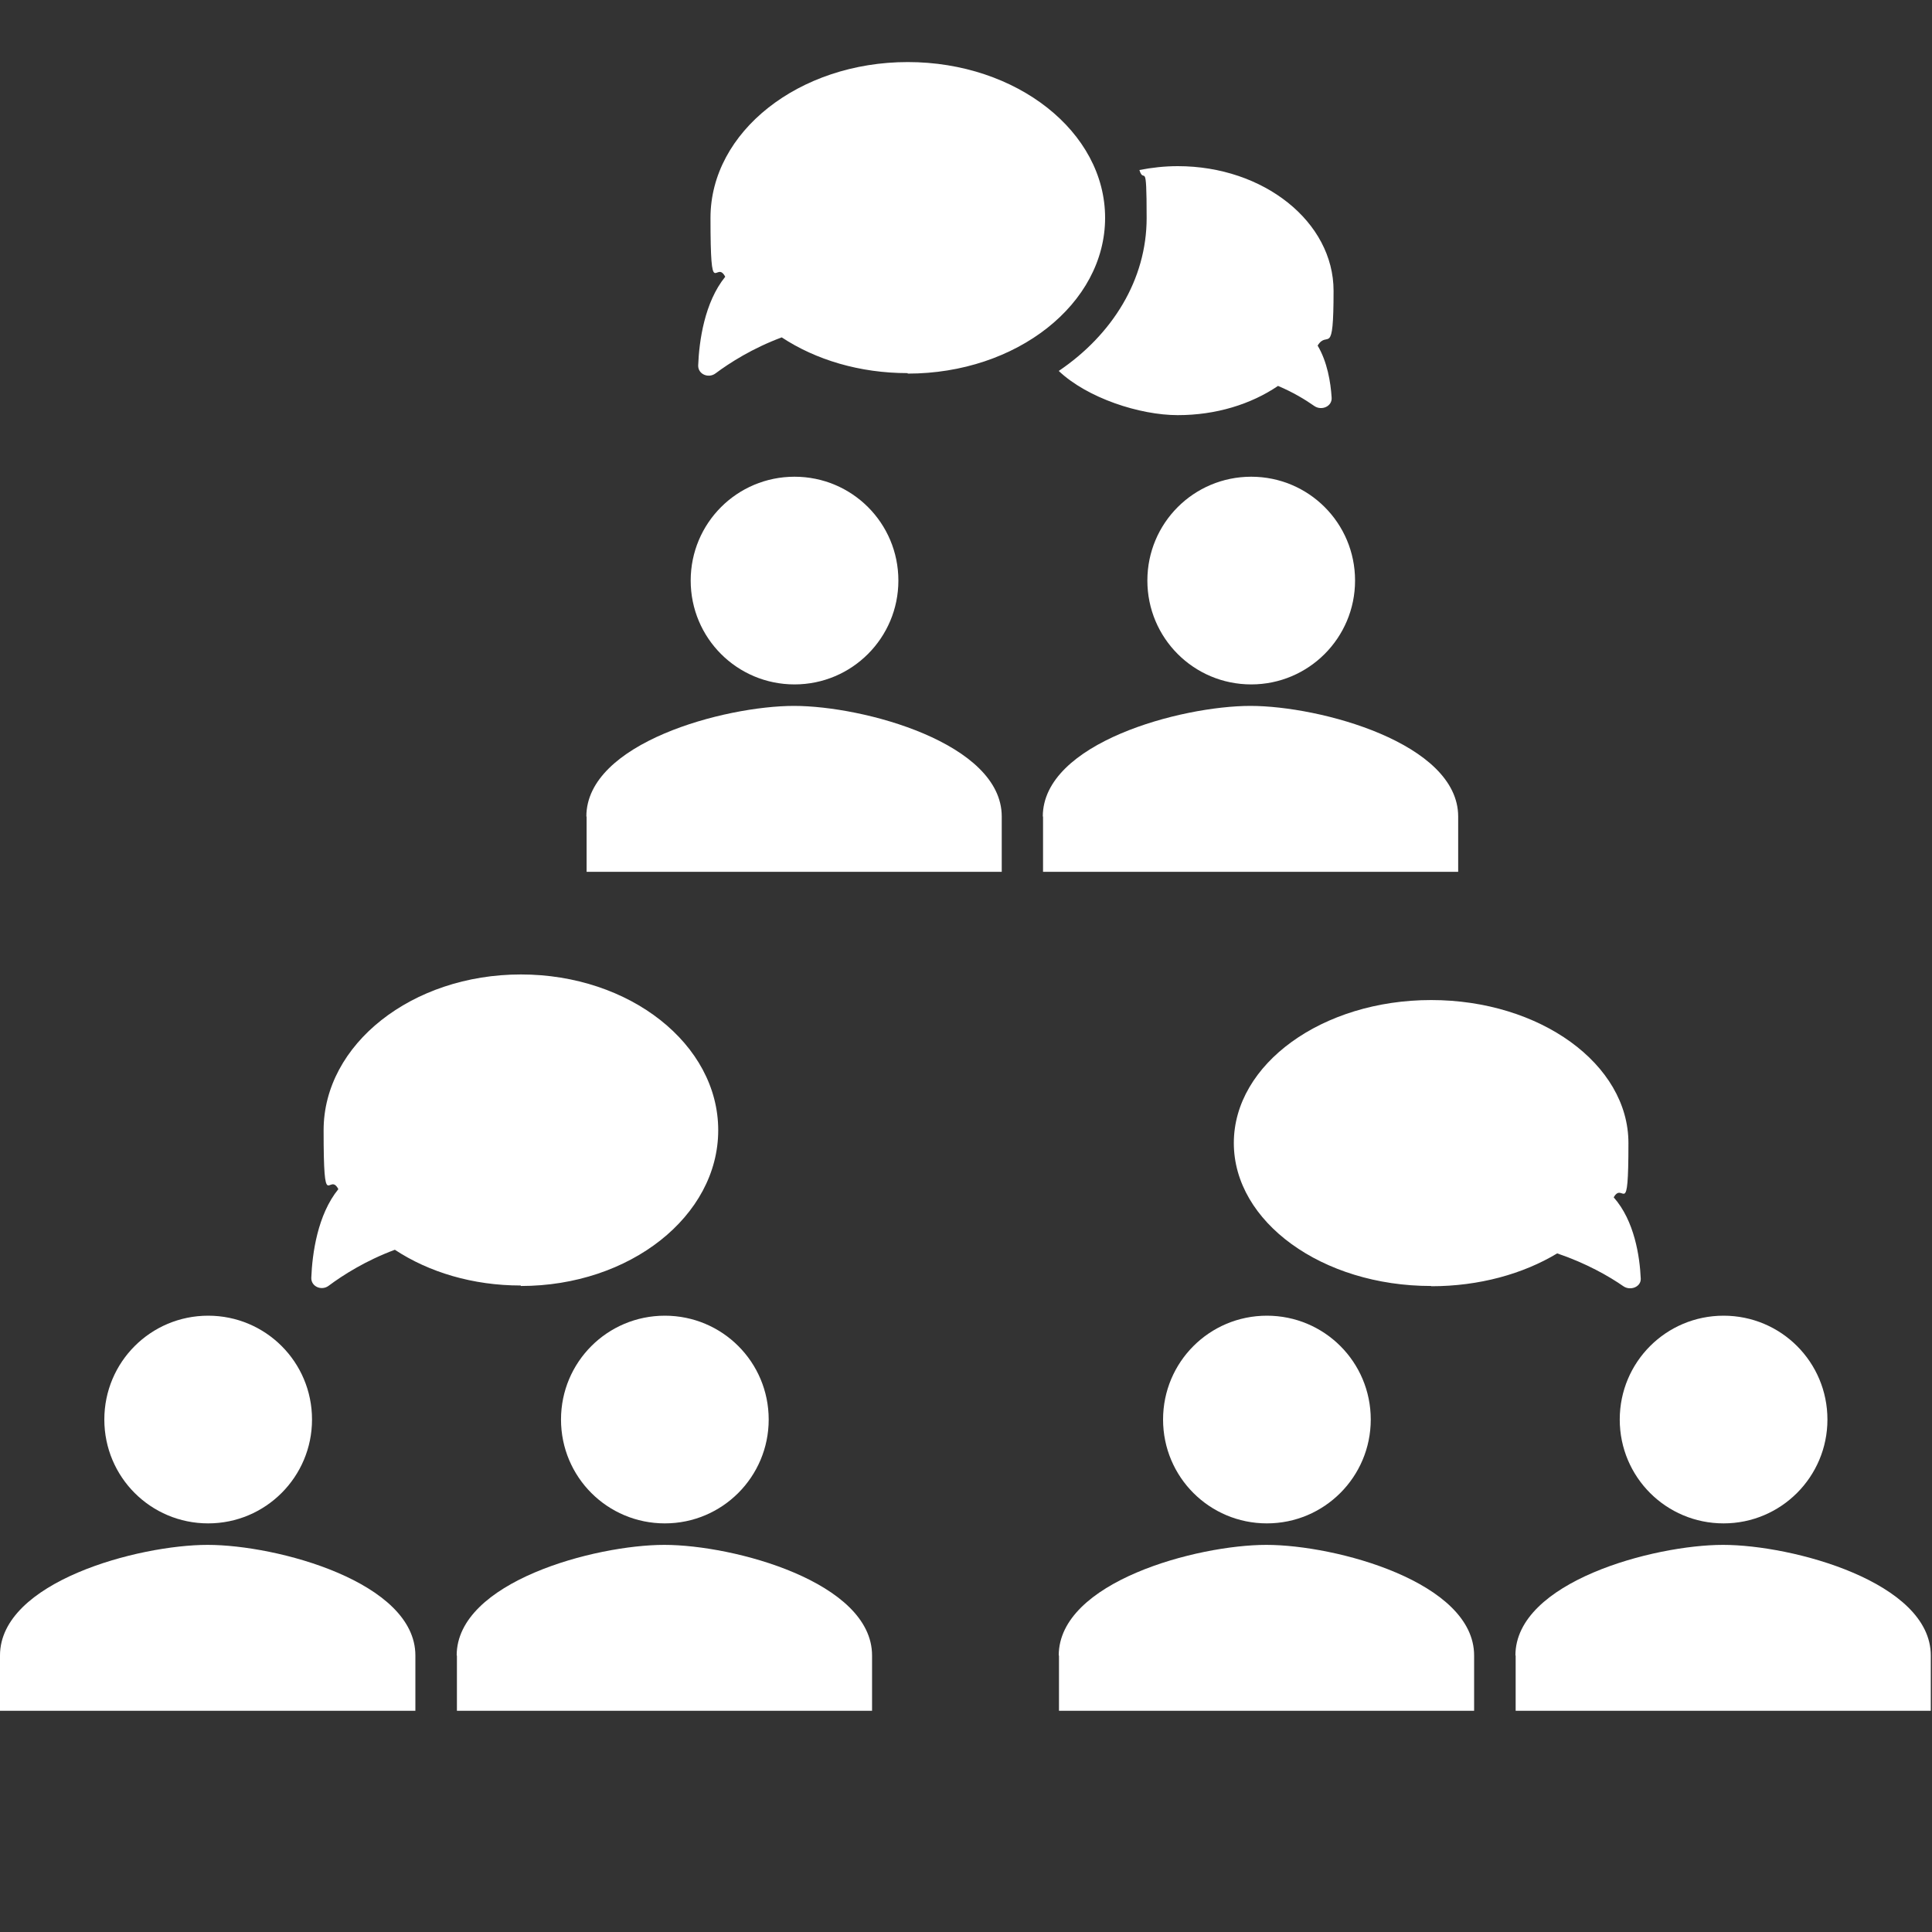
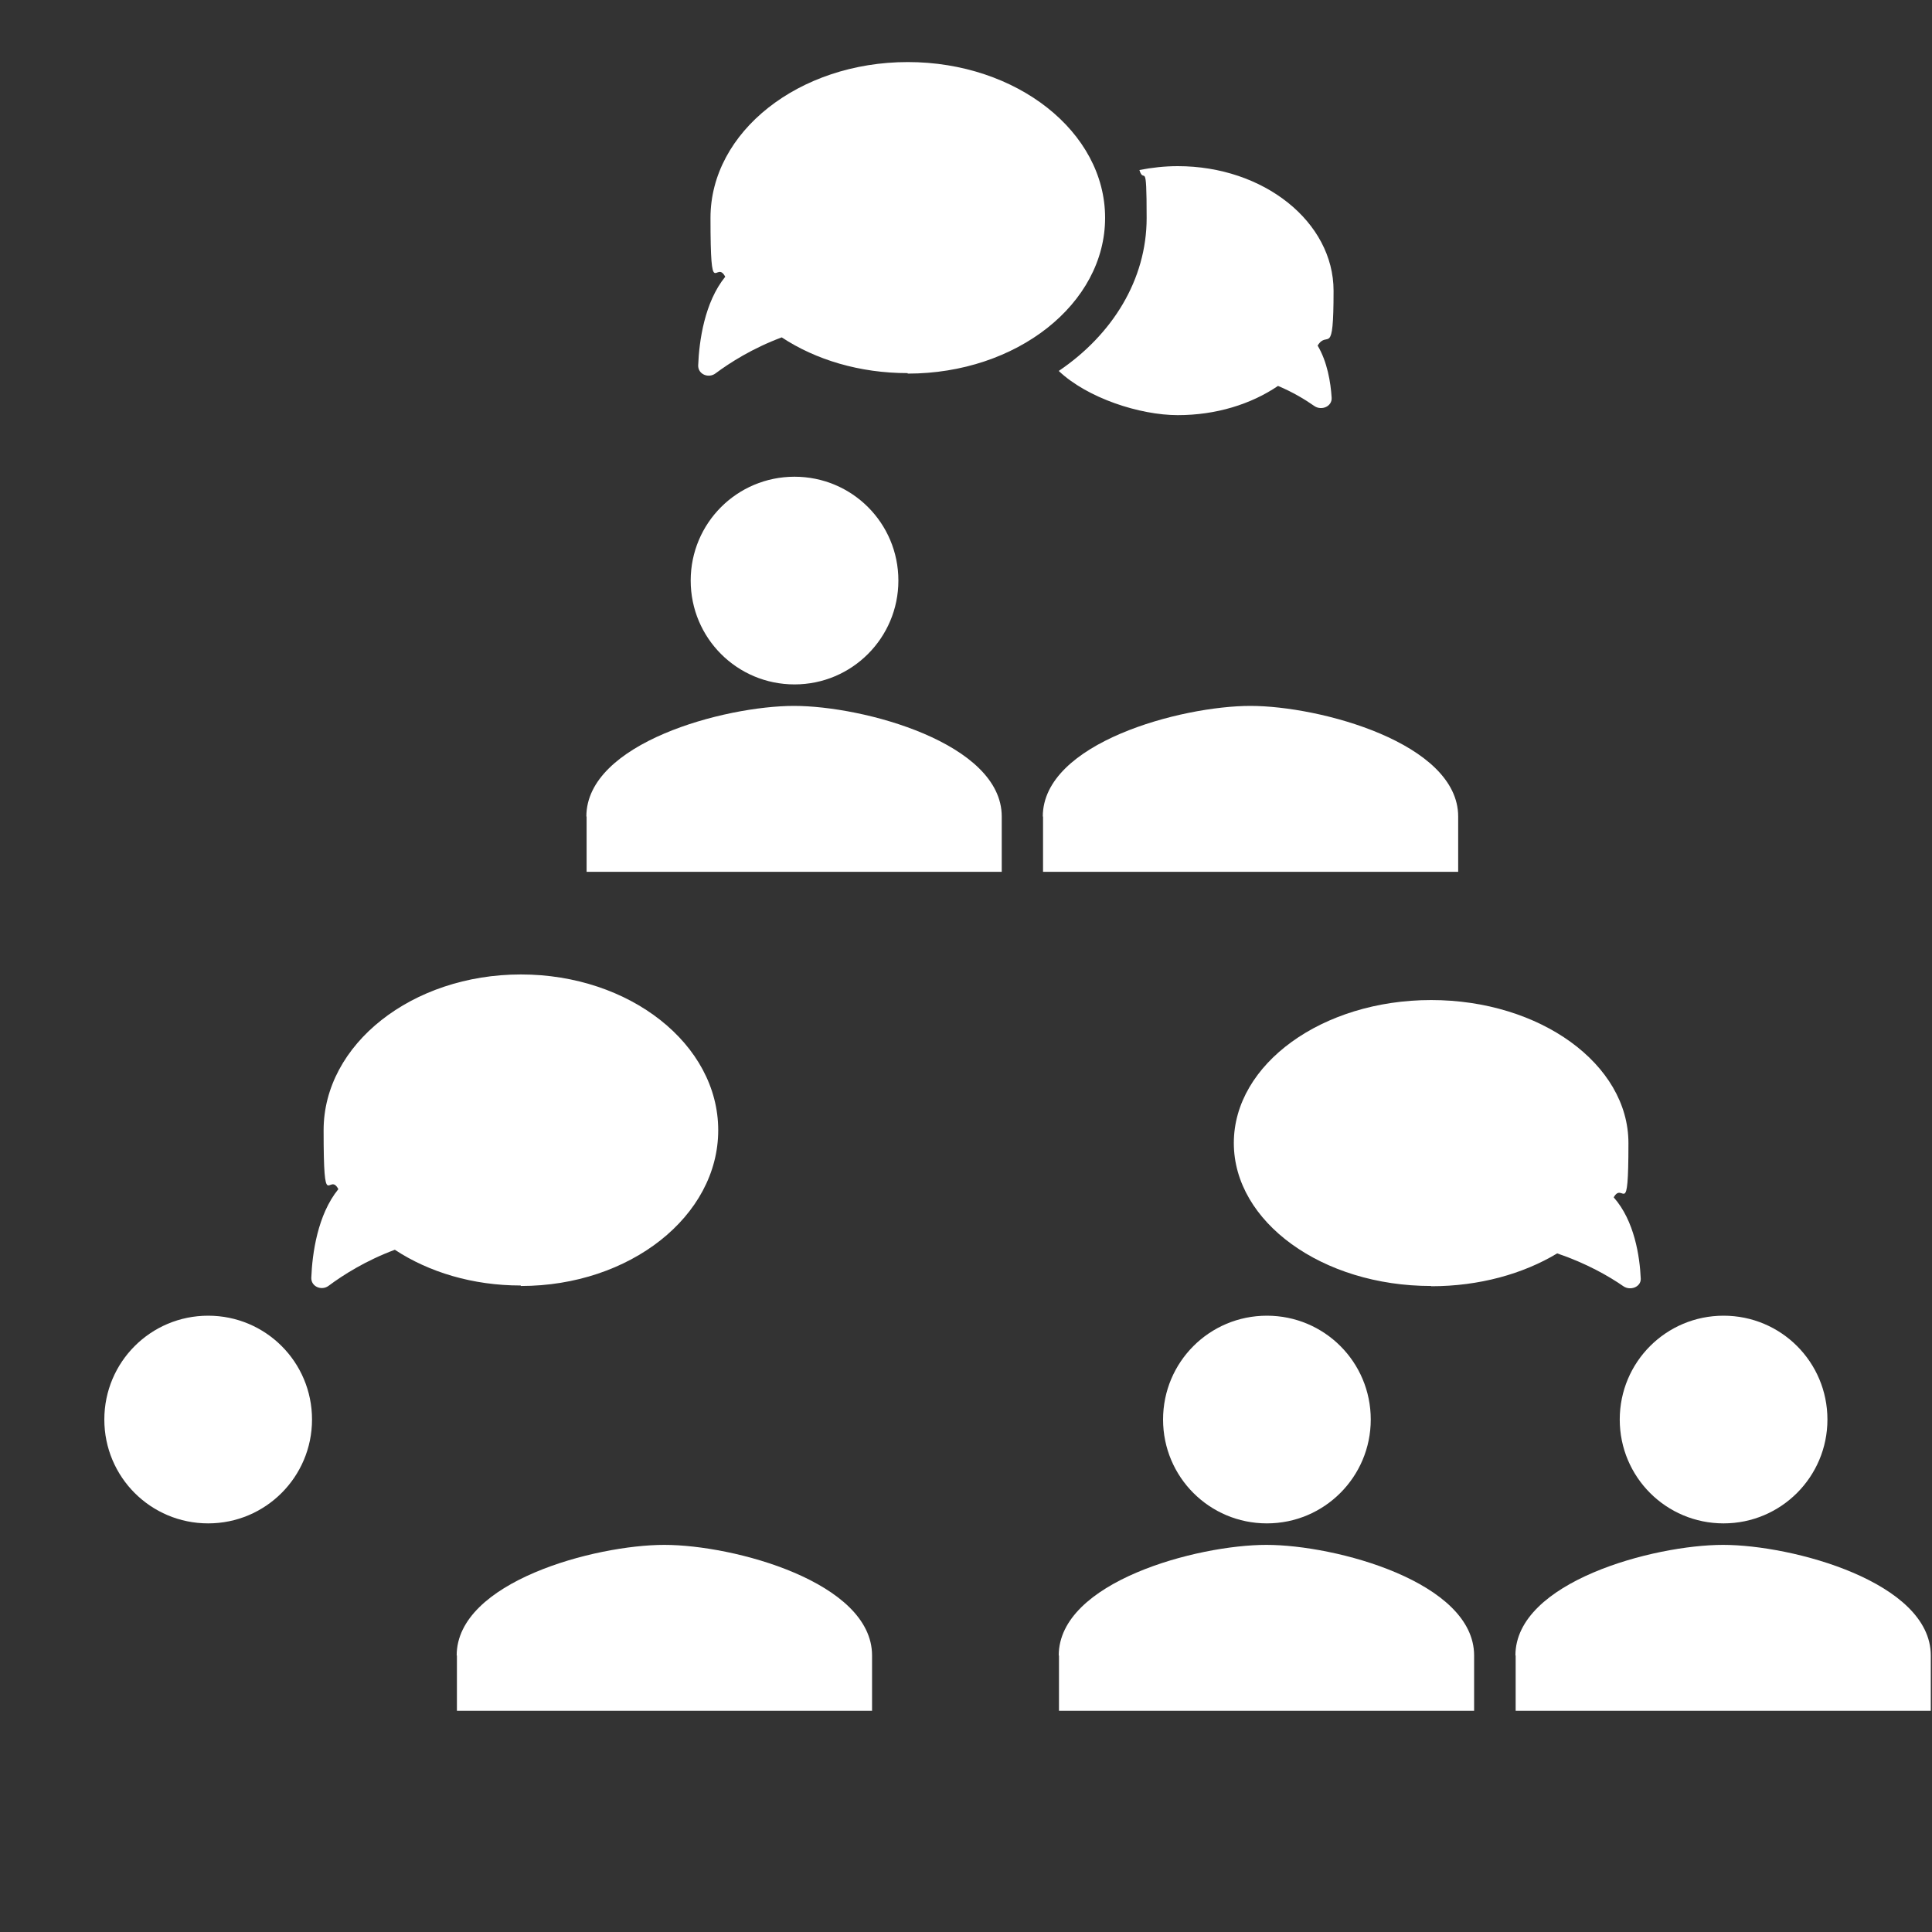
<svg xmlns="http://www.w3.org/2000/svg" id="Ebene_1" version="1.1" viewBox="0 0 800 800">
  <rect x="0" y="0" width="800" height="800" fill="#333333" stroke="none" />
  <defs>
    <style>
      .st0 {
        fill-rule: evenodd;
      }

      .st0, .st1 {
        fill: #fff;
      }
    </style>
  </defs>
  <path class="st1" d="M129.2,587.8c0,23.7-19.2,43-43,43s-43-19.2-43-43,19.2-43,43-43,43,19.2,43,43Z" />
-   <path class="st1" d="M0,685.5c0-30.5,57.3-45.8,86-45.8s86,15.4,86,45.8v22.9H0v-22.9Z" />
-   <path class="st1" d="M318.3,587.8c0,23.7-19.2,43-43,43s-43-19.2-43-43,19.2-43,43-43,43,19.2,43,43Z" />
  <path class="st1" d="M189.1,685.5c0-30.5,57.3-45.8,86-45.8s86,15.4,86,45.8v22.9h-171.9v-22.9Z" />
  <path class="st0" d="M592.6,532.5c-45.1,0-81.7-26.5-81.7-59.2s36.6-59.2,81.7-59.2,81.7,26.5,81.7,59.2-2.2,15.5-6.1,22.5c8.6,9.7,10.8,24.5,11.2,33.7.1,3.4-4.3,5.1-7.2,3.1-5.9-4.1-15.3-9.5-27.4-13.6-14.1,8.5-32.3,13.6-52.1,13.6Z" />
  <path class="st1" d="M372,240.4c0,23.7-19.2,43-43,43s-43-19.2-43-43,19.2-43,43-43,43,19.2,43,43Z" />
-   <path class="st1" d="M242.8,338.1c0-30.5,57.3-45.8,86-45.8s86,15.4,86,45.8v22.9h-171.9v-22.9Z" />
-   <path class="st1" d="M561.1,240.4c0,23.7-19.2,43-43,43s-43-19.2-43-43,19.2-43,43-43,43,19.2,43,43Z" />
+   <path class="st1" d="M242.8,338.1c0-30.5,57.3-45.8,86-45.8s86,15.4,86,45.8v22.9h-171.9v-22.9" />
  <path class="st1" d="M431.8,338.1c0-30.5,57.3-45.8,86-45.8s86,15.4,86,45.8v22.9h-171.9v-22.9Z" />
  <path class="st0" d="M375.9,154.7c45.1,0,81.7-28.9,81.7-64.5s-36.6-64.5-81.7-64.5-81.7,28.9-81.7,64.5,2.2,16.9,6.1,24.4c-8.6,10.6-10.8,26.6-11.2,36.7-.1,3.7,4.3,5.5,7.2,3.3,5.9-4.4,15.3-10.4,27.4-14.9,14.1,9.3,32.3,14.8,52.1,14.8Z" />
  <path class="st0" d="M438.4,153.6c22.2-15,36.4-37.8,36.4-63.3s-1-13.5-3-19.9c5.1-1,10.4-1.6,15.9-1.6,35.6,0,64.5,23.1,64.5,51.6s-2.4,15.9-6.6,22.7c4,6.7,5.4,15.2,5.8,21.5.3,3.7-4.2,5.6-7.2,3.5-3.7-2.6-8.8-5.7-15-8.3-11.2,7.6-25.7,12.1-41.5,12.1s-37.5-7.1-49.3-18.3Z" />
  <path class="st1" d="M567.6,587.8c0,23.7-19.2,43-43,43s-43-19.2-43-43,19.2-43,43-43,43,19.2,43,43Z" />
  <path class="st1" d="M438.4,685.5c0-30.5,57.3-45.8,86-45.8s86,15.4,86,45.8v22.9h-171.9v-22.9Z" />
  <path class="st1" d="M756.7,587.8c0,23.7-19.2,43-43,43s-43-19.2-43-43,19.2-43,43-43,43,19.2,43,43Z" />
  <path class="st1" d="M627.5,685.5c0-30.5,57.3-45.8,86-45.8s86,15.4,86,45.8v22.9h-171.9v-22.9Z" />
  <path class="st0" d="M215.7,532.5c45.1,0,81.7-28.9,81.7-64.5s-36.6-64.5-81.7-64.5-81.7,28.9-81.7,64.5,2.2,16.9,6.1,24.4c-8.6,10.6-10.8,26.6-11.2,36.7-.1,3.7,4.3,5.5,7.2,3.3,5.9-4.4,15.3-10.4,27.4-14.9,14.1,9.3,32.3,14.8,52.1,14.8Z" />
</svg>